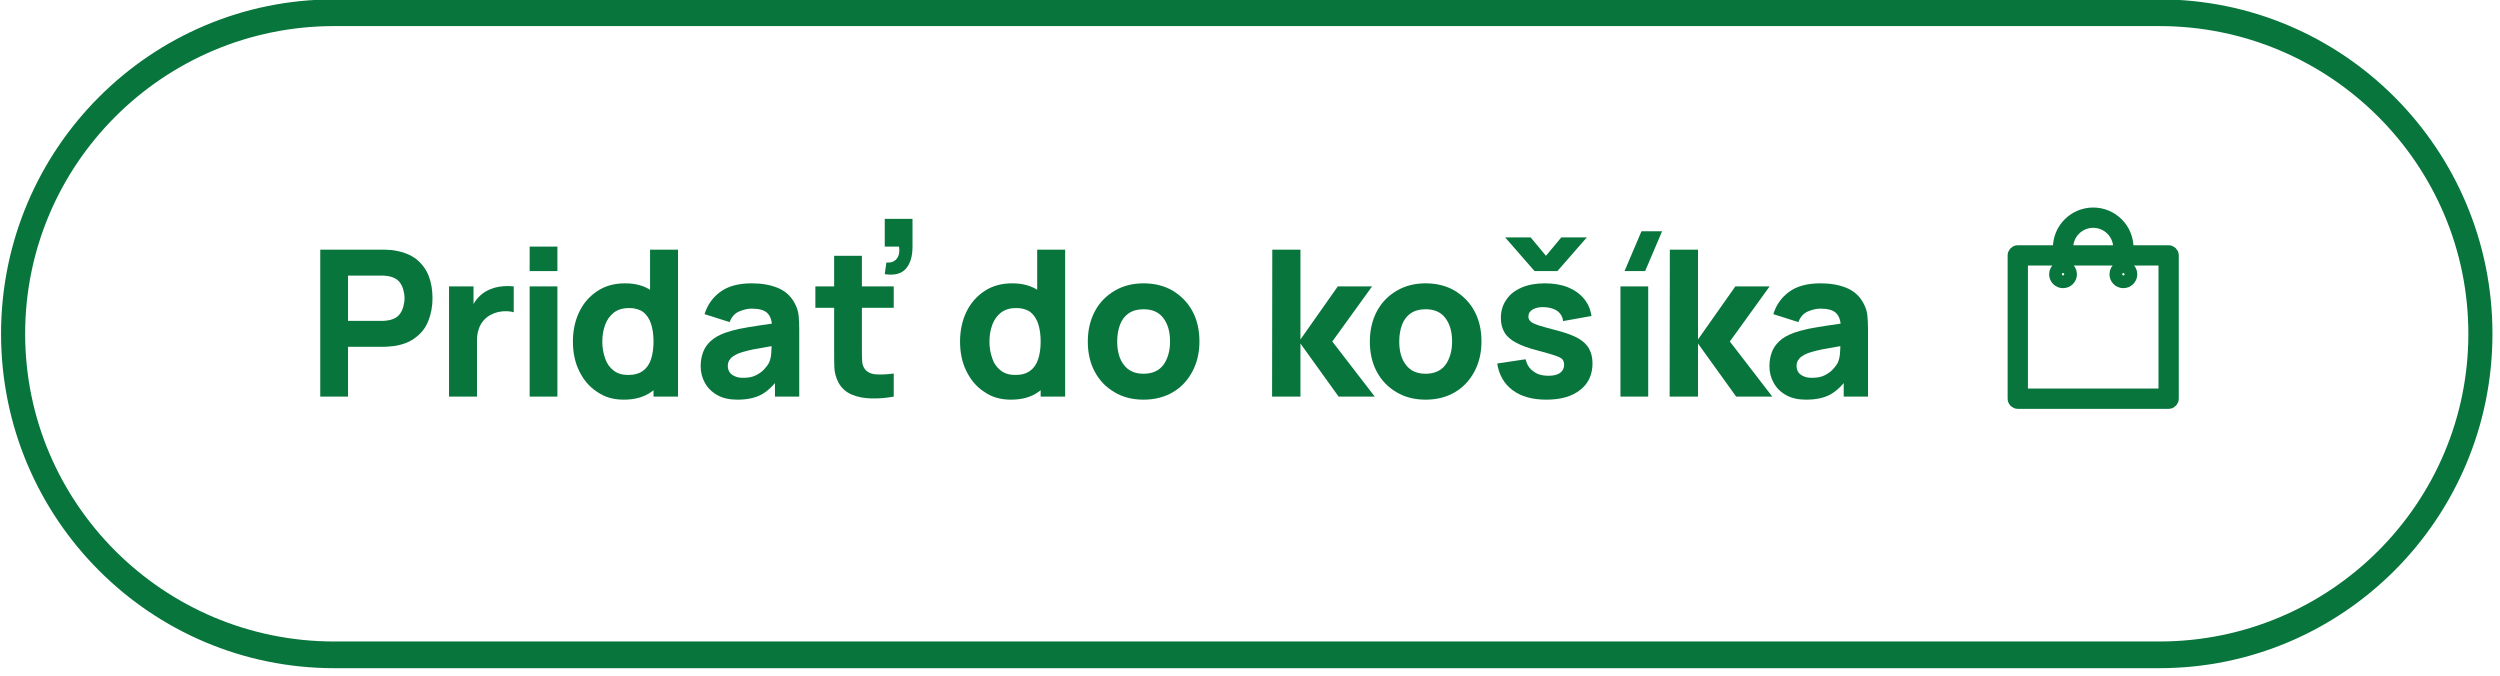
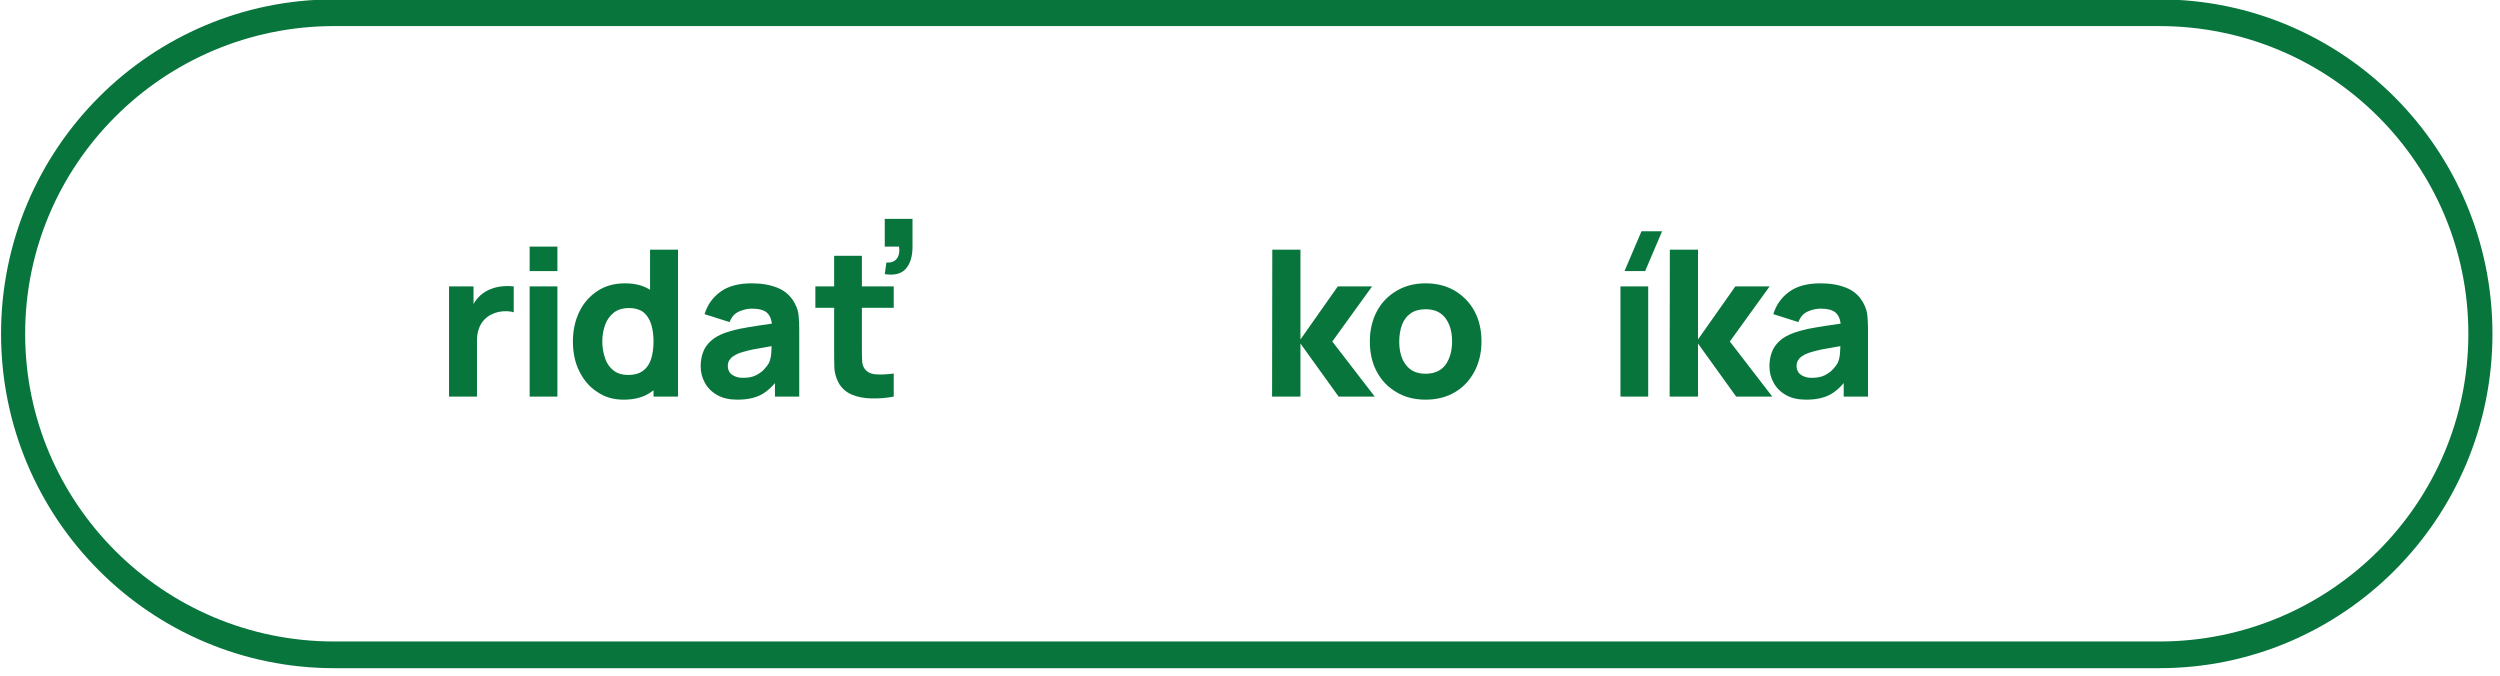
<svg xmlns="http://www.w3.org/2000/svg" width="196px" height="53px" version="1.1" xml:space="preserve" style="fill-rule:evenodd;clip-rule:evenodd;stroke-linejoin:round;stroke-miterlimit:2;">
  <g transform="matrix(1,0,0,1,-632.078,-382.387)">
    <g transform="matrix(0.21,0,0,0.21,431.18,123.574)">
      <g transform="matrix(1,0,0,1,0,0.269)">
        <g transform="matrix(6.032,0,0,6.032,-1303.82,438.527)">
          <g transform="matrix(12.631,0,0,12.631,393.685,156.119)">
-             <path d="M0.07,-0L0.07,-0.72L0.374,-0.72C0.381,-0.72 0.39,-0.72 0.402,-0.719C0.414,-0.719 0.425,-0.718 0.434,-0.716C0.477,-0.709 0.512,-0.695 0.54,-0.674C0.567,-0.652 0.588,-0.625 0.601,-0.592C0.614,-0.559 0.62,-0.522 0.62,-0.482C0.62,-0.442 0.613,-0.405 0.6,-0.372C0.587,-0.339 0.567,-0.312 0.539,-0.291C0.512,-0.269 0.477,-0.255 0.434,-0.248C0.425,-0.247 0.414,-0.246 0.402,-0.245C0.39,-0.244 0.381,-0.244 0.374,-0.244L0.206,-0.244L0.206,-0L0.07,-0ZM0.206,-0.371L0.368,-0.371C0.375,-0.371 0.383,-0.371 0.391,-0.372C0.399,-0.373 0.407,-0.374 0.414,-0.376C0.432,-0.381 0.447,-0.389 0.457,-0.401C0.467,-0.413 0.473,-0.426 0.477,-0.441C0.481,-0.455 0.483,-0.469 0.483,-0.482C0.483,-0.495 0.481,-0.509 0.477,-0.523C0.473,-0.538 0.467,-0.551 0.457,-0.563C0.447,-0.575 0.432,-0.583 0.414,-0.588C0.407,-0.59 0.399,-0.591 0.391,-0.592C0.383,-0.593 0.375,-0.593 0.368,-0.593L0.206,-0.593L0.206,-0.371Z" style="fill:rgb(7,117,60);fill-rule:nonzero;" />
-           </g>
+             </g>
          <g transform="matrix(12.631,0,0,12.631,401.655,156.119)">
            <path d="M0.07,-0L0.07,-0.54L0.19,-0.54L0.19,-0.408L0.177,-0.425C0.184,-0.444 0.193,-0.461 0.205,-0.476C0.217,-0.491 0.231,-0.504 0.248,-0.514C0.261,-0.522 0.275,-0.528 0.291,-0.533C0.306,-0.537 0.322,-0.54 0.338,-0.541C0.354,-0.542 0.371,-0.542 0.387,-0.54L0.387,-0.413C0.372,-0.418 0.355,-0.419 0.335,-0.418C0.315,-0.416 0.297,-0.412 0.281,-0.404C0.265,-0.397 0.252,-0.387 0.241,-0.375C0.23,-0.363 0.221,-0.348 0.216,-0.332C0.21,-0.315 0.207,-0.297 0.207,-0.276L0.207,-0L0.07,-0Z" style="fill:rgb(7,117,60);fill-rule:nonzero;" />
          </g>
          <g transform="matrix(12.631,0,0,12.631,406.518,156.119)">
            <path d="M0.08,-0.615L0.08,-0.735L0.216,-0.735L0.216,-0.615L0.08,-0.615ZM0.08,-0L0.08,-0.54L0.216,-0.54L0.216,-0L0.08,-0Z" style="fill:rgb(7,117,60);fill-rule:nonzero;" />
          </g>
          <g transform="matrix(12.631,0,0,12.631,409.701,156.119)">
            <path d="M0.289,0.015C0.239,0.015 0.196,0.003 0.159,-0.023C0.121,-0.047 0.092,-0.082 0.071,-0.125C0.05,-0.167 0.04,-0.216 0.04,-0.27C0.04,-0.325 0.051,-0.374 0.072,-0.417C0.093,-0.46 0.123,-0.493 0.161,-0.518C0.199,-0.543 0.244,-0.555 0.296,-0.555C0.347,-0.555 0.391,-0.543 0.426,-0.518C0.46,-0.493 0.487,-0.458 0.505,-0.416C0.523,-0.373 0.532,-0.324 0.532,-0.27C0.532,-0.216 0.523,-0.167 0.505,-0.125C0.487,-0.082 0.46,-0.047 0.424,-0.023C0.388,0.003 0.343,0.015 0.289,0.015ZM0.311,-0.106C0.341,-0.106 0.366,-0.113 0.384,-0.127C0.402,-0.14 0.415,-0.159 0.423,-0.184C0.431,-0.209 0.435,-0.237 0.435,-0.27C0.435,-0.303 0.431,-0.331 0.423,-0.356C0.415,-0.381 0.402,-0.4 0.385,-0.414C0.367,-0.427 0.344,-0.434 0.316,-0.434C0.286,-0.434 0.261,-0.427 0.241,-0.412C0.222,-0.397 0.207,-0.377 0.198,-0.352C0.189,-0.327 0.184,-0.3 0.184,-0.27C0.184,-0.24 0.189,-0.212 0.198,-0.187C0.206,-0.162 0.22,-0.143 0.239,-0.128C0.258,-0.113 0.282,-0.106 0.311,-0.106ZM0.435,-0L0.435,-0.37L0.418,-0.37L0.418,-0.72L0.555,-0.72L0.555,-0L0.435,-0Z" style="fill:rgb(7,117,60);fill-rule:nonzero;" />
          </g>
          <g transform="matrix(12.631,0,0,12.631,417.608,156.119)">
            <path d="M0.22,0.015C0.181,0.015 0.149,0.008 0.122,-0.007C0.095,-0.022 0.075,-0.042 0.061,-0.067C0.047,-0.092 0.04,-0.119 0.04,-0.149C0.04,-0.174 0.044,-0.197 0.052,-0.218C0.059,-0.238 0.072,-0.256 0.089,-0.272C0.106,-0.288 0.129,-0.301 0.158,-0.312C0.178,-0.319 0.202,-0.326 0.23,-0.332C0.257,-0.337 0.289,-0.343 0.324,-0.348C0.359,-0.353 0.397,-0.359 0.439,-0.365L0.39,-0.338C0.39,-0.37 0.382,-0.394 0.367,-0.409C0.352,-0.424 0.326,-0.431 0.29,-0.431C0.27,-0.431 0.249,-0.426 0.228,-0.417C0.206,-0.407 0.191,-0.39 0.182,-0.365L0.059,-0.404C0.073,-0.449 0.098,-0.485 0.136,-0.513C0.174,-0.541 0.225,-0.555 0.29,-0.555C0.338,-0.555 0.38,-0.548 0.417,-0.533C0.454,-0.518 0.482,-0.493 0.501,-0.457C0.512,-0.437 0.518,-0.417 0.52,-0.397C0.522,-0.377 0.523,-0.355 0.523,-0.33L0.523,-0L0.404,-0L0.404,-0.111L0.421,-0.088C0.395,-0.052 0.366,-0.025 0.336,-0.009C0.305,0.007 0.267,0.015 0.22,0.015ZM0.249,-0.092C0.274,-0.092 0.295,-0.096 0.312,-0.105C0.329,-0.114 0.343,-0.124 0.353,-0.136C0.363,-0.147 0.37,-0.156 0.374,-0.164C0.381,-0.179 0.385,-0.196 0.386,-0.215C0.387,-0.235 0.388,-0.251 0.388,-0.264L0.428,-0.254C0.388,-0.247 0.355,-0.242 0.33,-0.237C0.305,-0.233 0.285,-0.229 0.27,-0.225C0.254,-0.221 0.241,-0.217 0.229,-0.213C0.216,-0.208 0.205,-0.202 0.197,-0.196C0.189,-0.19 0.183,-0.183 0.179,-0.176C0.175,-0.168 0.173,-0.16 0.173,-0.151C0.173,-0.139 0.176,-0.128 0.182,-0.119C0.188,-0.11 0.197,-0.104 0.209,-0.099C0.22,-0.094 0.233,-0.092 0.249,-0.092Z" style="fill:rgb(7,117,60);fill-rule:nonzero;" />
          </g>
          <g transform="matrix(12.631,0,0,12.631,425.086,156.119)">
            <path d="M0.394,-0C0.357,0.007 0.32,0.01 0.284,0.009C0.248,0.008 0.216,0.002 0.188,-0.01C0.16,-0.022 0.139,-0.041 0.124,-0.067C0.111,-0.092 0.104,-0.117 0.103,-0.142C0.102,-0.168 0.102,-0.197 0.102,-0.229L0.102,-0.69L0.238,-0.69L0.238,-0.237C0.238,-0.216 0.238,-0.197 0.239,-0.18C0.239,-0.163 0.243,-0.15 0.249,-0.14C0.261,-0.121 0.28,-0.111 0.307,-0.109C0.333,-0.107 0.362,-0.109 0.394,-0.113L0.394,-0ZM0.01,-0.435L0.01,-0.54L0.394,-0.54L0.394,-0.435L0.01,-0.435ZM0.35,-0.6L0.358,-0.657C0.374,-0.656 0.387,-0.658 0.397,-0.665C0.407,-0.671 0.414,-0.681 0.418,-0.693C0.422,-0.705 0.422,-0.719 0.42,-0.735L0.35,-0.735L0.35,-0.871L0.486,-0.871L0.486,-0.735C0.486,-0.687 0.475,-0.651 0.453,-0.626C0.43,-0.601 0.396,-0.593 0.35,-0.6Z" style="fill:rgb(7,117,60);fill-rule:nonzero;" />
          </g>
          <g transform="matrix(12.631,0,0,12.631,433.662,156.119)">
-             <path d="M0.289,0.015C0.239,0.015 0.196,0.003 0.159,-0.023C0.121,-0.047 0.092,-0.082 0.071,-0.125C0.05,-0.167 0.04,-0.216 0.04,-0.27C0.04,-0.325 0.051,-0.374 0.072,-0.417C0.093,-0.46 0.123,-0.493 0.161,-0.518C0.199,-0.543 0.244,-0.555 0.296,-0.555C0.347,-0.555 0.391,-0.543 0.426,-0.518C0.46,-0.493 0.487,-0.458 0.505,-0.416C0.523,-0.373 0.532,-0.324 0.532,-0.27C0.532,-0.216 0.523,-0.167 0.505,-0.125C0.487,-0.082 0.46,-0.047 0.424,-0.023C0.388,0.003 0.343,0.015 0.289,0.015ZM0.311,-0.106C0.341,-0.106 0.366,-0.113 0.384,-0.127C0.402,-0.14 0.415,-0.159 0.423,-0.184C0.431,-0.209 0.435,-0.237 0.435,-0.27C0.435,-0.303 0.431,-0.331 0.423,-0.356C0.415,-0.381 0.402,-0.4 0.385,-0.414C0.367,-0.427 0.344,-0.434 0.316,-0.434C0.286,-0.434 0.261,-0.427 0.241,-0.412C0.222,-0.397 0.207,-0.377 0.198,-0.352C0.189,-0.327 0.184,-0.3 0.184,-0.27C0.184,-0.24 0.189,-0.212 0.198,-0.187C0.206,-0.162 0.22,-0.143 0.239,-0.128C0.258,-0.113 0.282,-0.106 0.311,-0.106ZM0.435,-0L0.435,-0.37L0.418,-0.37L0.418,-0.72L0.555,-0.72L0.555,-0L0.435,-0Z" style="fill:rgb(7,117,60);fill-rule:nonzero;" />
-           </g>
+             </g>
          <g transform="matrix(12.631,0,0,12.631,441.569,156.119)">
-             <path d="M0.313,0.015C0.259,0.015 0.211,0.003 0.17,-0.022C0.129,-0.046 0.097,-0.079 0.074,-0.122C0.051,-0.165 0.04,-0.214 0.04,-0.27C0.04,-0.326 0.052,-0.376 0.075,-0.419C0.098,-0.462 0.131,-0.495 0.172,-0.519C0.213,-0.543 0.26,-0.555 0.313,-0.555C0.367,-0.555 0.415,-0.543 0.456,-0.519C0.497,-0.494 0.53,-0.461 0.553,-0.418C0.576,-0.375 0.587,-0.326 0.587,-0.27C0.587,-0.214 0.575,-0.165 0.552,-0.122C0.529,-0.079 0.497,-0.045 0.456,-0.021C0.415,0.003 0.367,0.015 0.313,0.015ZM0.313,-0.112C0.357,-0.112 0.389,-0.127 0.411,-0.156C0.432,-0.186 0.443,-0.224 0.443,-0.27C0.443,-0.318 0.432,-0.356 0.41,-0.385C0.388,-0.414 0.356,-0.428 0.313,-0.428C0.283,-0.428 0.259,-0.421 0.24,-0.408C0.221,-0.395 0.207,-0.376 0.198,-0.353C0.189,-0.329 0.184,-0.301 0.184,-0.27C0.184,-0.222 0.195,-0.183 0.217,-0.155C0.239,-0.126 0.271,-0.112 0.313,-0.112Z" style="fill:rgb(7,117,60);fill-rule:nonzero;" />
-           </g>
+             </g>
          <g transform="matrix(12.631,0,0,12.631,452.608,156.119)">
            <path d="M0.069,-0L0.07,-0.72L0.208,-0.72L0.208,-0.28L0.391,-0.54L0.559,-0.54L0.364,-0.27L0.572,-0L0.395,-0L0.208,-0.26L0.208,-0L0.069,-0Z" style="fill:rgb(7,117,60);fill-rule:nonzero;" />
          </g>
          <g transform="matrix(12.631,0,0,12.631,459.025,156.119)">
            <path d="M0.313,0.015C0.259,0.015 0.211,0.003 0.17,-0.022C0.129,-0.046 0.097,-0.079 0.074,-0.122C0.051,-0.165 0.04,-0.214 0.04,-0.27C0.04,-0.326 0.052,-0.376 0.075,-0.419C0.098,-0.462 0.131,-0.495 0.172,-0.519C0.213,-0.543 0.26,-0.555 0.313,-0.555C0.367,-0.555 0.415,-0.543 0.456,-0.519C0.497,-0.494 0.53,-0.461 0.553,-0.418C0.576,-0.375 0.587,-0.326 0.587,-0.27C0.587,-0.214 0.575,-0.165 0.552,-0.122C0.529,-0.079 0.497,-0.045 0.456,-0.021C0.415,0.003 0.367,0.015 0.313,0.015ZM0.313,-0.112C0.357,-0.112 0.389,-0.127 0.411,-0.156C0.432,-0.186 0.443,-0.224 0.443,-0.27C0.443,-0.318 0.432,-0.356 0.41,-0.385C0.388,-0.414 0.356,-0.428 0.313,-0.428C0.283,-0.428 0.259,-0.421 0.24,-0.408C0.221,-0.395 0.207,-0.376 0.198,-0.353C0.189,-0.329 0.184,-0.301 0.184,-0.27C0.184,-0.222 0.195,-0.183 0.217,-0.155C0.239,-0.126 0.271,-0.112 0.313,-0.112Z" style="fill:rgb(7,117,60);fill-rule:nonzero;" />
          </g>
          <g transform="matrix(12.631,0,0,12.631,466.907,156.119)">
-             <path d="M0.079,-0.78L0.204,-0.78L0.279,-0.69L0.354,-0.78L0.479,-0.78L0.335,-0.615L0.223,-0.615L0.079,-0.78ZM0.281,0.015C0.213,0.015 0.158,-0 0.116,-0.031C0.074,-0.062 0.049,-0.106 0.04,-0.162L0.179,-0.183C0.185,-0.158 0.197,-0.138 0.217,-0.124C0.236,-0.109 0.261,-0.102 0.291,-0.102C0.316,-0.102 0.335,-0.107 0.348,-0.116C0.361,-0.126 0.368,-0.139 0.368,-0.156C0.368,-0.167 0.365,-0.175 0.36,-0.182C0.355,-0.188 0.343,-0.195 0.324,-0.201C0.306,-0.207 0.277,-0.216 0.238,-0.226C0.194,-0.237 0.159,-0.25 0.133,-0.264C0.106,-0.278 0.087,-0.295 0.076,-0.314C0.064,-0.334 0.058,-0.357 0.058,-0.385C0.058,-0.42 0.067,-0.45 0.085,-0.475C0.102,-0.501 0.127,-0.52 0.159,-0.534C0.191,-0.548 0.229,-0.555 0.273,-0.555C0.315,-0.555 0.353,-0.549 0.386,-0.536C0.418,-0.523 0.445,-0.504 0.465,-0.48C0.485,-0.456 0.497,-0.428 0.502,-0.395L0.363,-0.37C0.361,-0.39 0.352,-0.406 0.337,-0.418C0.322,-0.429 0.302,-0.436 0.276,-0.438C0.251,-0.44 0.231,-0.436 0.216,-0.428C0.201,-0.42 0.193,-0.408 0.193,-0.392C0.193,-0.383 0.196,-0.375 0.203,-0.369C0.209,-0.362 0.223,-0.356 0.243,-0.349C0.264,-0.342 0.295,-0.334 0.337,-0.323C0.378,-0.312 0.411,-0.3 0.436,-0.286C0.461,-0.272 0.479,-0.255 0.49,-0.235C0.501,-0.215 0.507,-0.191 0.507,-0.163C0.507,-0.108 0.487,-0.064 0.447,-0.033C0.407,-0.001 0.352,0.015 0.281,0.015Z" style="fill:rgb(7,117,60);fill-rule:nonzero;" />
-           </g>
+             </g>
          <g transform="matrix(12.631,0,0,12.631,474.03,156.119)">
            <path d="M0.201,-0.615L0.1,-0.615L0.183,-0.81L0.284,-0.81L0.201,-0.615ZM0.08,-0L0.08,-0.54L0.216,-0.54L0.216,-0L0.08,-0Z" style="fill:rgb(7,117,60);fill-rule:nonzero;" />
          </g>
          <g transform="matrix(12.631,0,0,12.631,477.213,156.119)">
            <path d="M0.069,-0L0.07,-0.72L0.208,-0.72L0.208,-0.28L0.391,-0.54L0.559,-0.54L0.364,-0.27L0.572,-0L0.395,-0L0.208,-0.26L0.208,-0L0.069,-0Z" style="fill:rgb(7,117,60);fill-rule:nonzero;" />
          </g>
          <g transform="matrix(12.631,0,0,12.631,483.756,156.119)">
            <path d="M0.22,0.015C0.181,0.015 0.149,0.008 0.122,-0.007C0.095,-0.022 0.075,-0.042 0.061,-0.067C0.047,-0.092 0.04,-0.119 0.04,-0.149C0.04,-0.174 0.044,-0.197 0.052,-0.218C0.059,-0.238 0.072,-0.256 0.089,-0.272C0.106,-0.288 0.129,-0.301 0.158,-0.312C0.178,-0.319 0.202,-0.326 0.23,-0.332C0.257,-0.337 0.289,-0.343 0.324,-0.348C0.359,-0.353 0.397,-0.359 0.439,-0.365L0.39,-0.338C0.39,-0.37 0.382,-0.394 0.367,-0.409C0.352,-0.424 0.326,-0.431 0.29,-0.431C0.27,-0.431 0.249,-0.426 0.228,-0.417C0.206,-0.407 0.191,-0.39 0.182,-0.365L0.059,-0.404C0.073,-0.449 0.098,-0.485 0.136,-0.513C0.174,-0.541 0.225,-0.555 0.29,-0.555C0.338,-0.555 0.38,-0.548 0.417,-0.533C0.454,-0.518 0.482,-0.493 0.501,-0.457C0.512,-0.437 0.518,-0.417 0.52,-0.397C0.522,-0.377 0.523,-0.355 0.523,-0.33L0.523,-0L0.404,-0L0.404,-0.111L0.421,-0.088C0.395,-0.052 0.366,-0.025 0.336,-0.009C0.305,0.007 0.267,0.015 0.22,0.015ZM0.249,-0.092C0.274,-0.092 0.295,-0.096 0.312,-0.105C0.329,-0.114 0.343,-0.124 0.353,-0.136C0.363,-0.147 0.37,-0.156 0.374,-0.164C0.381,-0.179 0.385,-0.196 0.386,-0.215C0.387,-0.235 0.388,-0.251 0.388,-0.264L0.428,-0.254C0.388,-0.247 0.355,-0.242 0.33,-0.237C0.305,-0.233 0.285,-0.229 0.27,-0.225C0.254,-0.221 0.241,-0.217 0.229,-0.213C0.216,-0.208 0.205,-0.202 0.197,-0.196C0.189,-0.19 0.183,-0.183 0.179,-0.176C0.175,-0.168 0.173,-0.16 0.173,-0.151C0.173,-0.139 0.176,-0.128 0.182,-0.119C0.188,-0.11 0.197,-0.104 0.209,-0.099C0.22,-0.094 0.233,-0.092 0.249,-0.092Z" style="fill:rgb(7,117,60);fill-rule:nonzero;" />
          </g>
        </g>
        <g transform="matrix(1.408,0,0,1.408,1365,1100.83)">
-           <path d="M284,198L246,198L246,162L256,162L256,164.277C255.405,164.624 255,165.262 255,166C255,167.105 255.895,168 257,168C258.105,168 259,167.105 259,166C259,165.262 258.595,164.624 258,164.277L258,162L272,162L272,164.277C271.405,164.624 271,165.262 271,166C271,167.105 271.895,168 273,168C274.105,168 275,167.105 275,166C275,165.262 274.595,164.624 274,164.277L274,162L284,162L284,198ZM258,159C258,155.14 261.14,152 265,152C268.86,152 272,155.14 272,159L272,160L258,160L258,159ZM285,160L274,160L274,159C274,154.029 269.971,150 265,150C260.028,150 256,154.029 256,159L256,160L245,160C244.447,160 244,160.448 244,161L244,199C244,199.553 244.447,200 245,200L285,200C285.553,200 286,199.553 286,199L286,161C286,160.448 285.553,160 285,160Z" style="fill:none;fill-rule:nonzero;stroke:rgb(7,117,60);stroke-width:3.38px;" />
-         </g>
+           </g>
      </g>
    </g>
    <g transform="matrix(0.21,0,0,0.21,431.18,123.574)">
      <g transform="matrix(6.567,0,0,7.274,-1536.04,247.461)">
        <path d="M520.59,152.543C520.59,143.448 512.412,136.065 502.338,136.065L398.577,136.065C388.503,136.065 380.324,143.448 380.324,152.543C380.324,161.637 388.503,169.02 398.577,169.02L502.338,169.02C512.412,169.02 520.59,161.637 520.59,152.543Z" style="fill:none;stroke:rgb(7,117,60);stroke-width:1.37px;stroke-linecap:round;stroke-miterlimit:1.5;" />
      </g>
    </g>
  </g>
</svg>